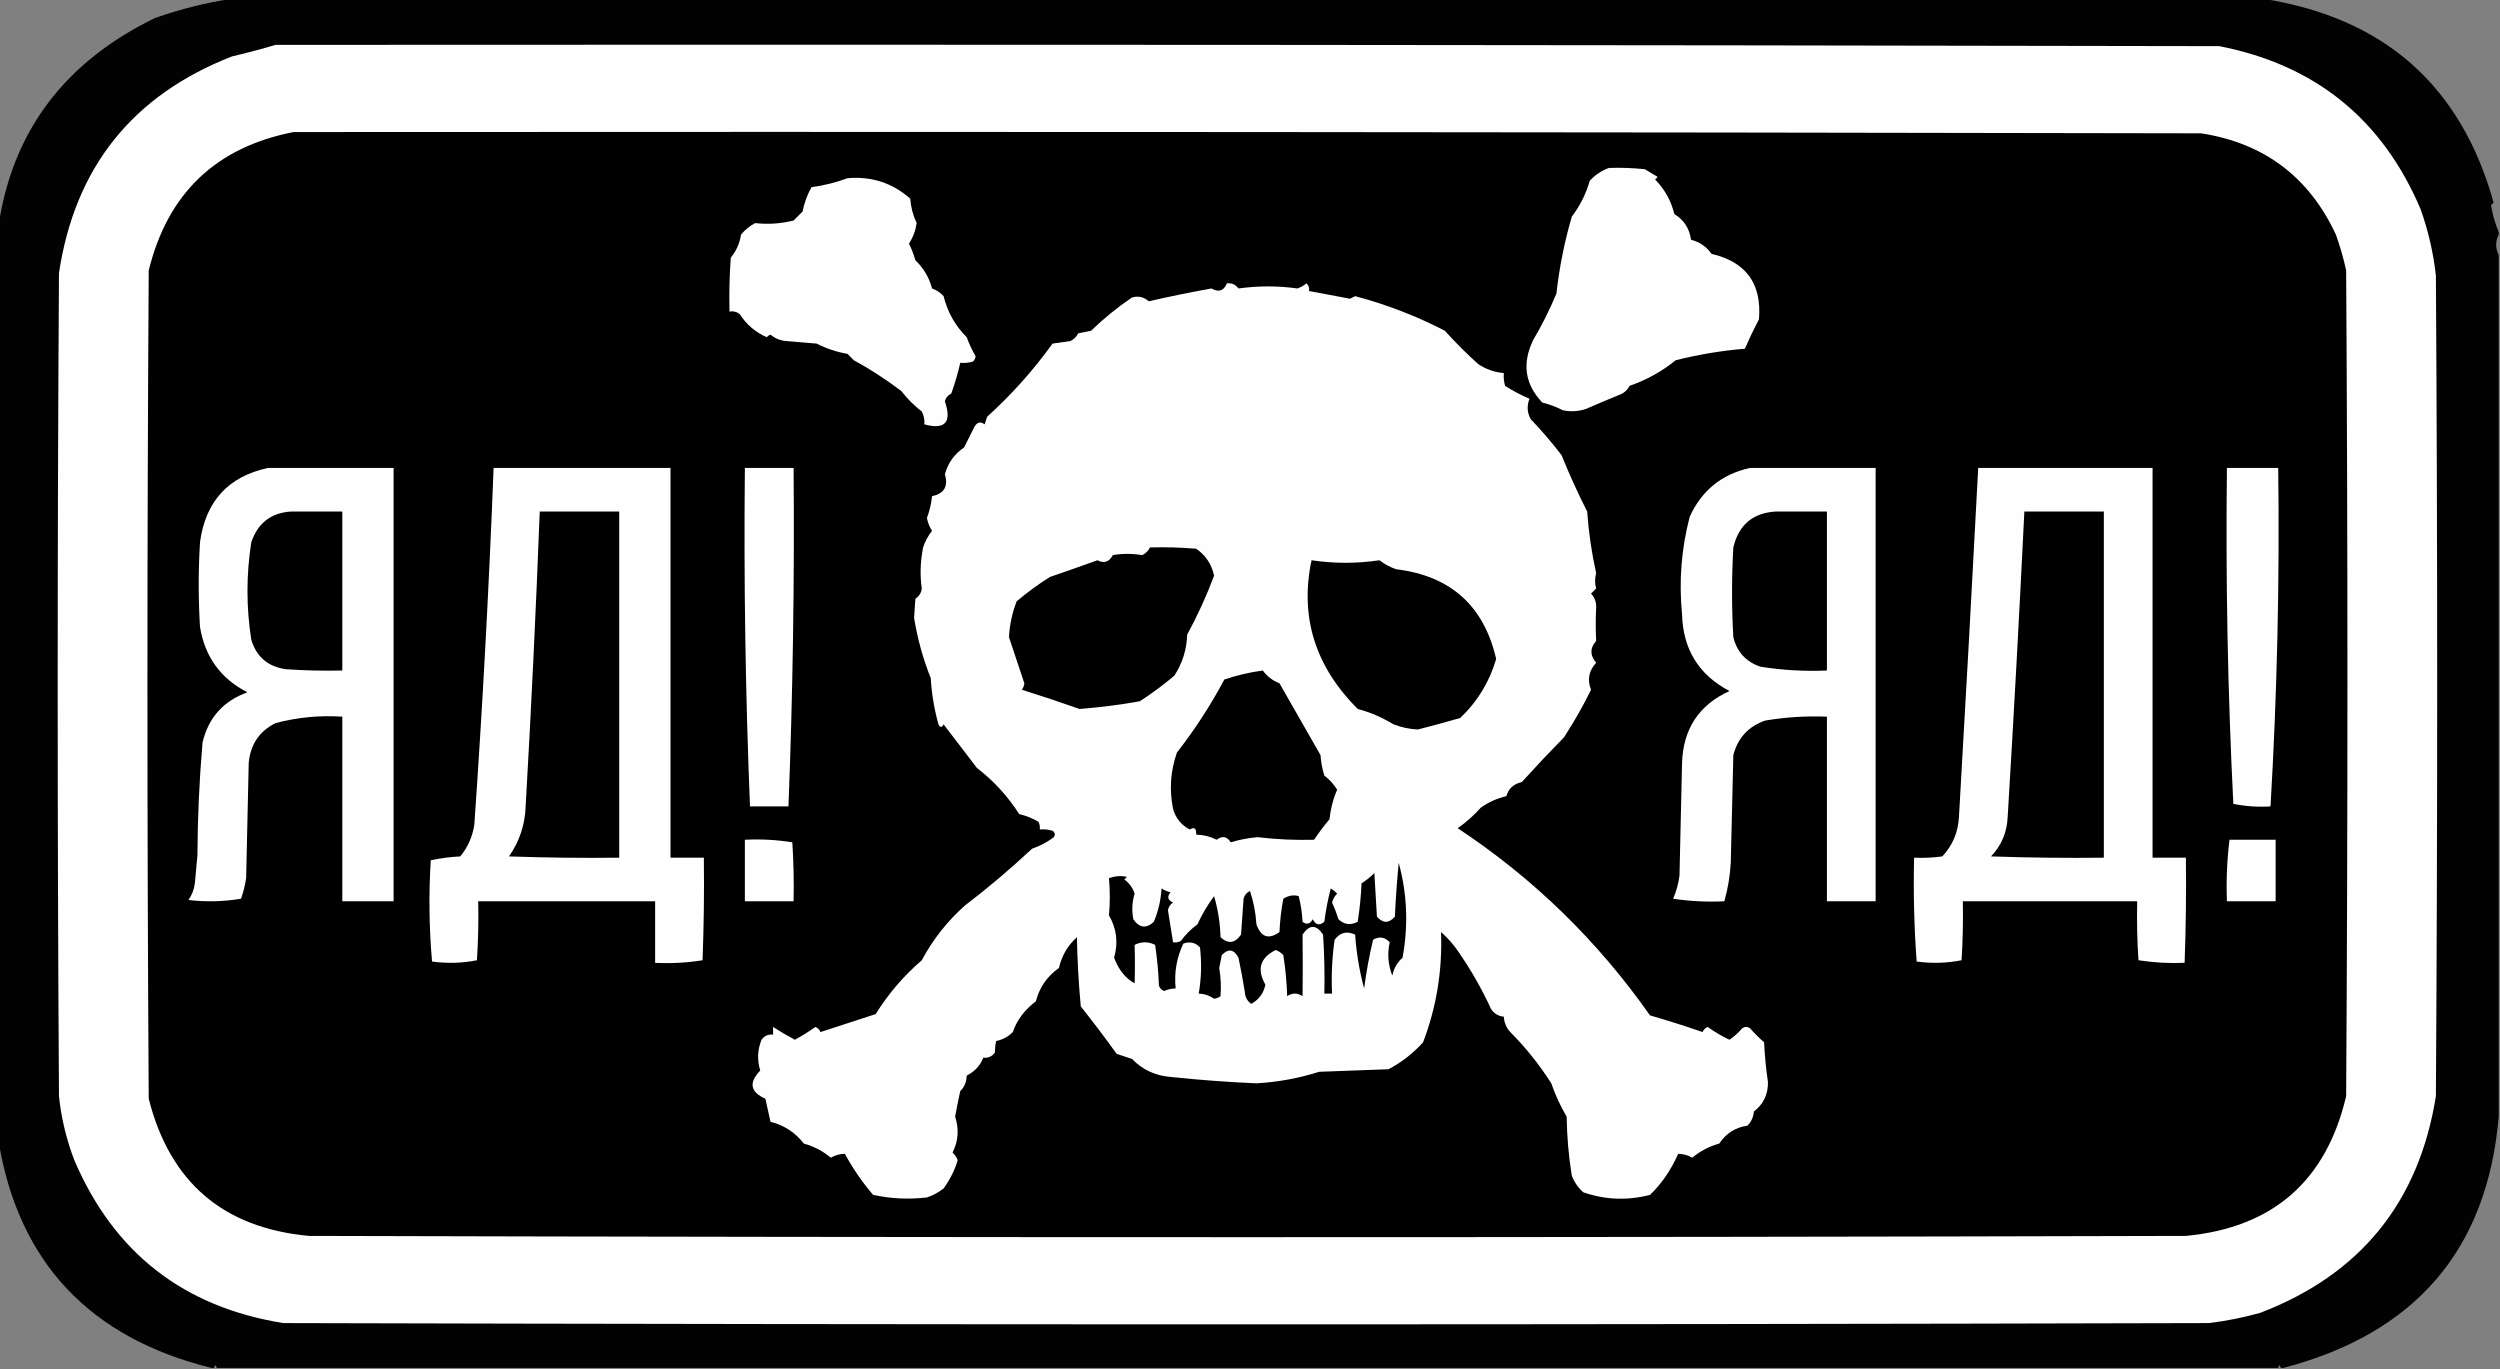
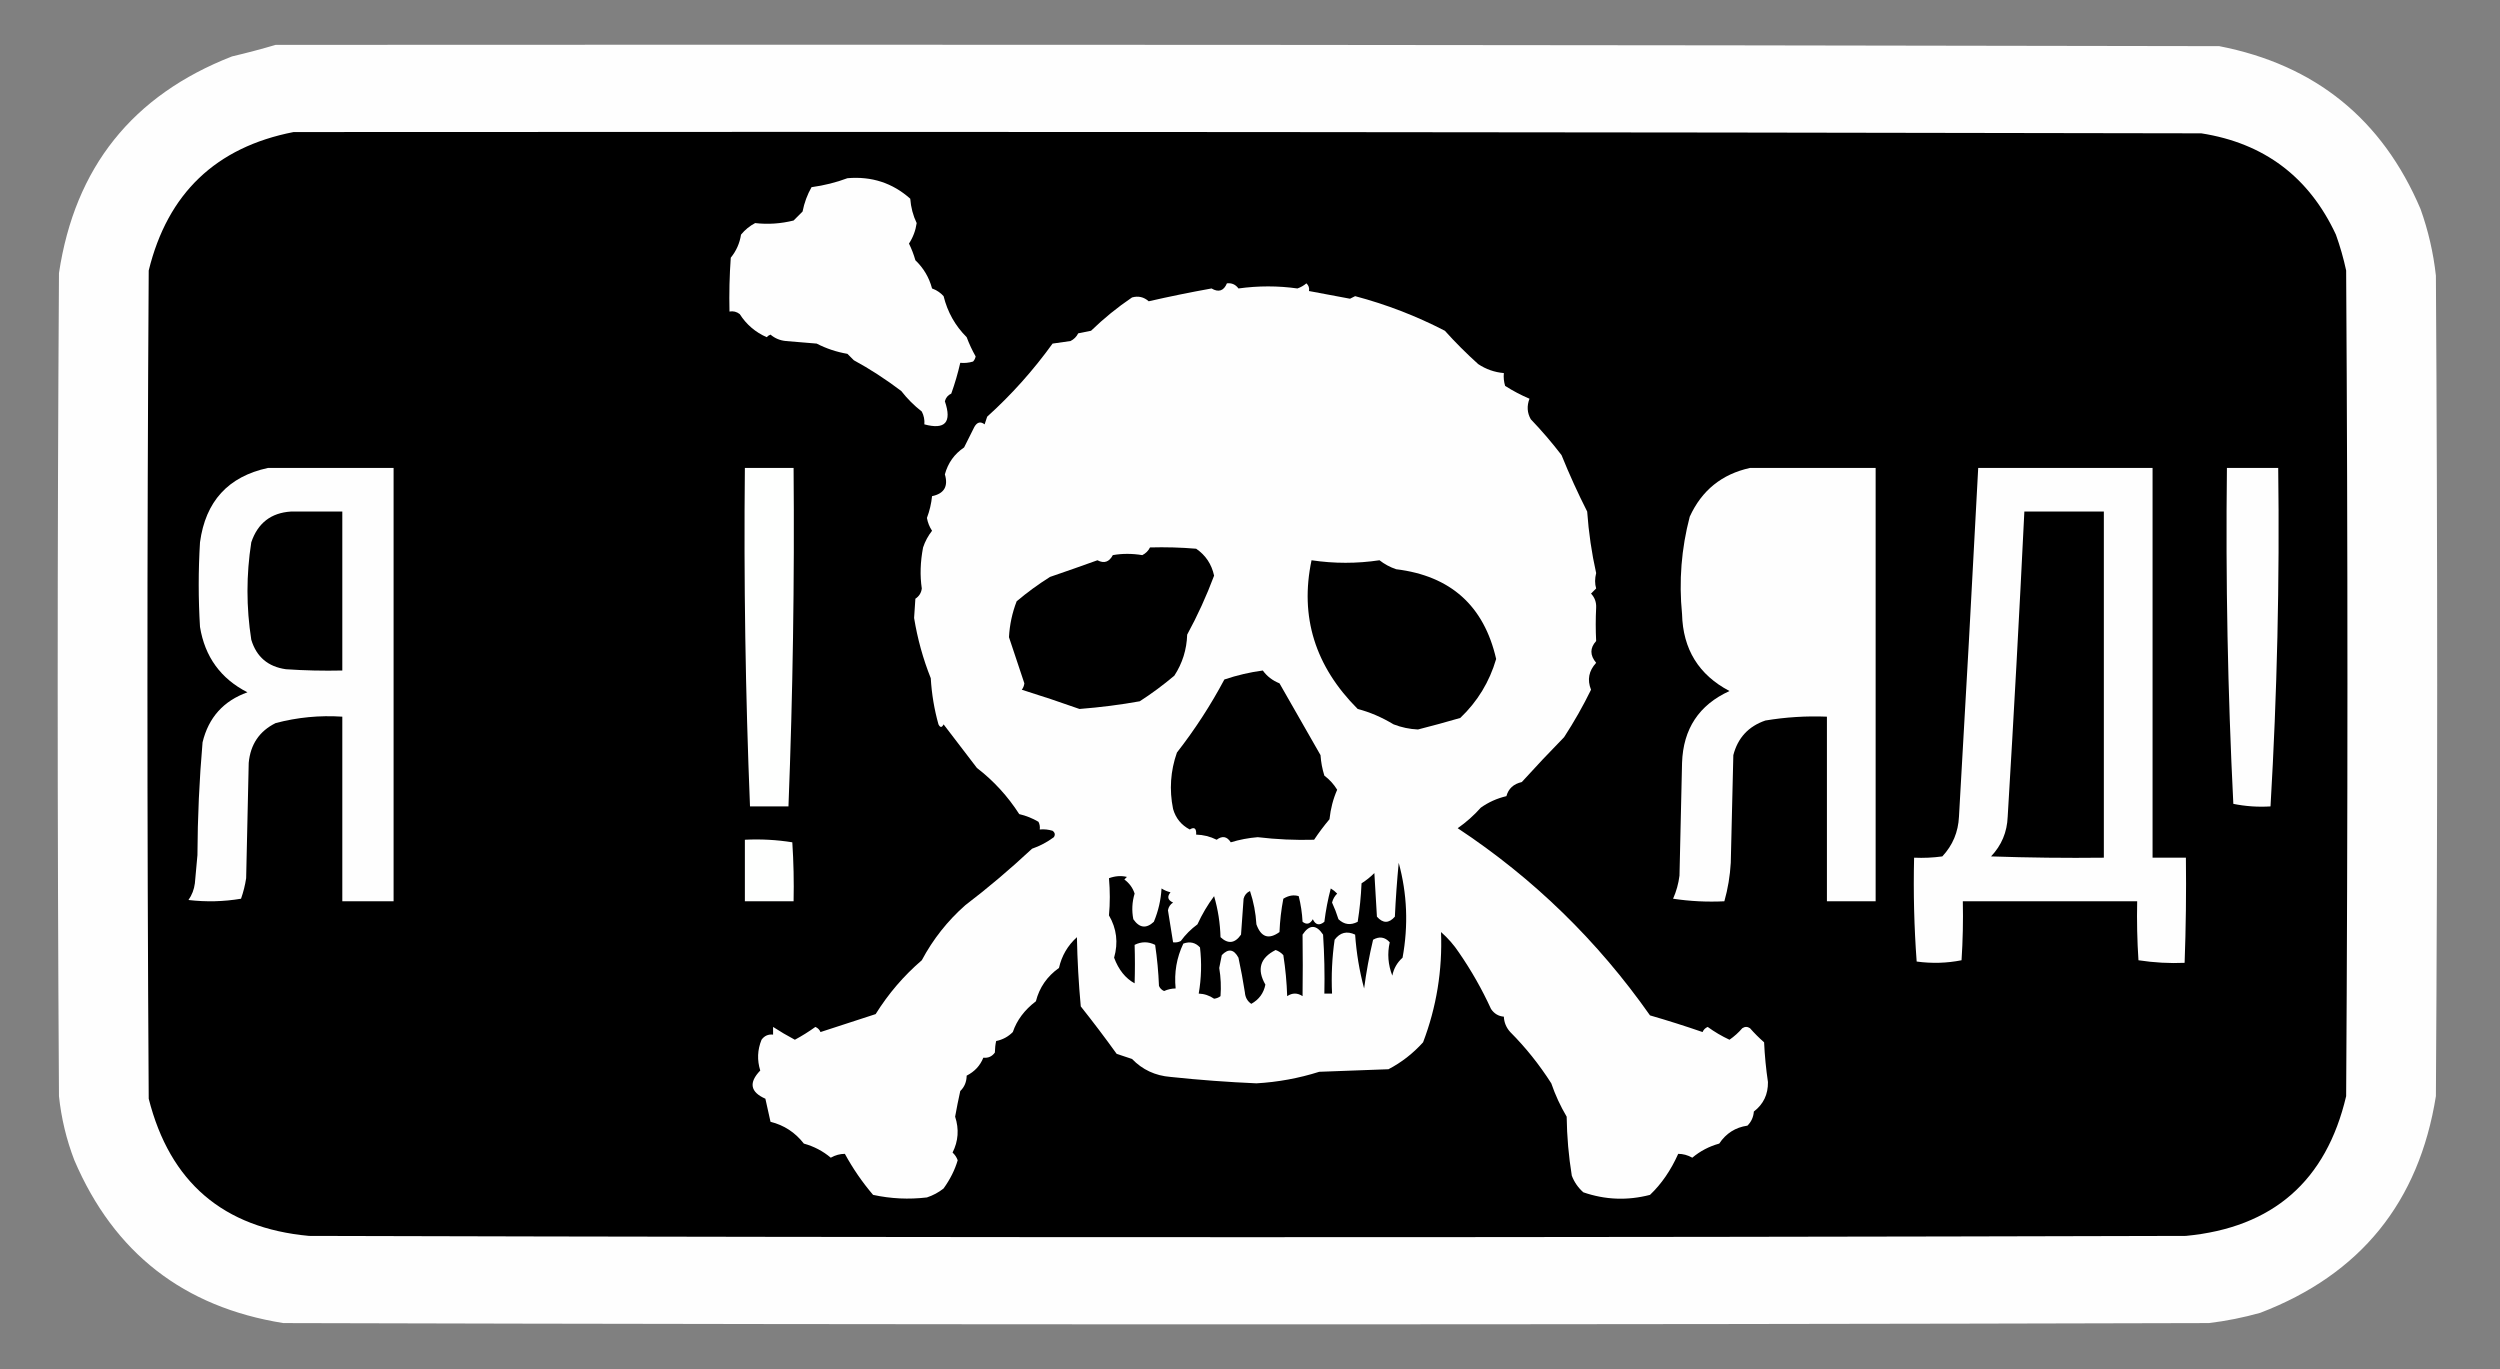
<svg xmlns="http://www.w3.org/2000/svg" version="1.1" width="975px" height="534px" style="shape-rendering:geometricPrecision; text-rendering:geometricPrecision; image-rendering:optimizeQuality; fill-rule:evenodd; clip-rule:evenodd">
  <rect width="100%" height="100%" fill="#808080" stroke="none" />
  <g>
-     <path style="opacity:1" fill="#020202" d="M 90.5,-0.5 C 354.5,-0.5 618.5,-0.5 882.5,-0.5C 929.823,6.912 959.823,33.412 972.5,79C 972.167,79.333 971.833,79.667 971.5,80C 972.089,83.704 973.089,87.204 974.5,90.5C 974.5,90.833 974.5,91.167 974.5,91.5C 973.167,94.167 973.167,96.833 974.5,99.5C 974.5,211.5 974.5,323.5 974.5,435.5C 970.079,487.323 942.079,519.99 890.5,533.5C 890.167,533.5 889.833,533.5 889.5,533.5C 889.167,532.167 888.833,532.167 888.5,533.5C 620.5,533.5 352.5,533.5 84.5,533.5C 84.167,532.167 83.833,532.167 83.5,533.5C 83.167,533.5 82.833,533.5 82.5,533.5C 35.071,521.766 7.405,492.432 -0.5,445.5C -0.5,326.167 -0.5,206.833 -0.5,87.5C 5.093,50.867 25.426,24.034 60.5,7C 70.399,3.525 80.399,1.025 90.5,-0.5 Z" />
-   </g>
+     </g>
  <g>
    <path style="opacity:1" fill="#fefefe" d="M 107.5,17.5 C 360.167,17.333 612.834,17.5 865.5,18C 902.915,25.287 929.082,46.454 944,81.5C 947.019,89.926 949.019,98.593 950,107.5C 950.667,214.167 950.667,320.833 950,427.5C 943.406,468.867 920.572,497.033 881.5,512C 874.935,513.846 868.269,515.18 861.5,516C 611.167,516.667 360.833,516.667 110.5,516C 71.626,509.786 44.459,488.619 29,452.5C 25.899,444.431 23.899,436.098 23,427.5C 22.333,320.5 22.333,213.5 23,106.5C 29.186,65.293 51.685,37.126 90.5,22C 96.332,20.627 101.998,19.127 107.5,17.5 Z" />
  </g>
  <g>
    <path style="opacity:1" fill="#000000" d="M 114.5,51.5 C 362.5,51.333 610.5,51.5 858.5,52C 883.021,55.843 900.521,69.01 911,91.5C 912.644,96.077 913.978,100.744 915,105.5C 915.667,212.833 915.667,320.167 915,427.5C 907.221,460.611 886.388,478.778 852.5,482C 608.5,482.667 364.5,482.667 120.5,482C 87.087,478.924 66.254,461.091 58,428.5C 57.333,320.833 57.333,213.167 58,105.5C 65.379,75.413 84.213,57.413 114.5,51.5 Z" />
  </g>
  <g>
-     <path style="opacity:1" fill="#fefefe" d="M 627.5,65.5 C 632.179,65.334 636.845,65.501 641.5,66C 643.167,67 644.833,68 646.5,69C 646.167,69.333 645.833,69.667 645.5,70C 649.244,73.811 651.744,78.311 653,83.5C 656.709,85.733 658.875,89.066 659.5,93.5C 662.853,94.356 665.519,96.189 667.5,99C 680.982,102.154 687.148,110.654 686,124.5C 684.001,128.329 682.167,132.162 680.5,136C 671.379,136.765 662.379,138.265 653.5,140.5C 648.223,144.813 642.223,148.146 635.5,150.5C 634.636,152.197 633.303,153.363 631.5,154C 627.155,155.771 622.822,157.605 618.5,159.5C 615.536,160.472 612.536,160.638 609.5,160C 606.994,158.701 604.327,157.701 601.5,157C 594.675,149.833 593.508,141.667 598,132.5C 601.405,126.745 604.405,120.745 607,114.5C 608.141,104.319 610.141,94.319 613,84.5C 616.198,80.292 618.531,75.625 620,70.5C 622.175,68.175 624.675,66.508 627.5,65.5 Z" />
-   </g>
+     </g>
  <g>
    <path style="opacity:1" fill="#fefefe" d="M 330.5,69.5 C 339.948,68.69 348.114,71.357 355,77.5C 355.253,80.882 356.086,84.049 357.5,87C 357.089,89.903 356.089,92.569 354.5,95C 355.525,97.072 356.358,99.238 357,101.5C 360.19,104.545 362.357,108.212 363.5,112.5C 365.258,113.128 366.758,114.128 368,115.5C 369.54,121.731 372.54,127.064 377,131.5C 377.981,134.12 379.147,136.62 380.5,139C 380.355,139.772 380.022,140.439 379.5,141C 377.866,141.494 376.199,141.66 374.5,141.5C 373.57,145.586 372.403,149.586 371,153.5C 369.701,154.09 368.868,155.09 368.5,156.5C 371.299,164.695 368.633,167.695 360.5,165.5C 360.643,163.738 360.309,162.071 359.5,160.5C 356.5,158.167 353.833,155.5 351.5,152.5C 345.297,147.816 339.13,143.816 333,140.5C 332.167,139.667 331.333,138.833 330.5,138C 326.284,137.28 322.284,135.947 318.5,134C 314.5,133.667 310.5,133.333 306.5,133C 304.22,132.788 302.22,131.955 300.5,130.5C 299.914,130.709 299.414,131.043 299,131.5C 294.577,129.544 291.077,126.544 288.5,122.5C 287.311,121.571 285.978,121.238 284.5,121.5C 284.334,114.492 284.5,107.492 285,100.5C 287.146,97.874 288.479,94.874 289,91.5C 290.543,89.622 292.376,88.122 294.5,87C 299.487,87.579 304.487,87.246 309.5,86C 310.667,84.833 311.833,83.667 313,82.5C 313.674,79.078 314.84,75.911 316.5,73C 321.44,72.317 326.107,71.15 330.5,69.5 Z" />
  </g>
  <g>
    <path style="opacity:1" fill="#fefefe" d="M 478.5,110.5 C 480.39,110.297 481.89,110.963 483,112.5C 490.754,111.427 498.42,111.427 506,112.5C 507.285,112.05 508.452,111.383 509.5,110.5C 510.386,111.325 510.719,112.325 510.5,113.5C 515.808,114.479 521.142,115.479 526.5,116.5C 527.167,116.167 527.833,115.833 528.5,115.5C 540.678,118.725 552.345,123.225 563.5,129C 567.597,133.553 571.93,137.886 576.5,142C 579.531,144.015 582.864,145.181 586.5,145.5C 586.34,147.199 586.506,148.866 587,150.5C 590.102,152.471 593.269,154.138 596.5,155.5C 595.419,158.332 595.585,160.998 597,163.5C 601.275,167.961 605.275,172.628 609,177.5C 612.037,185.005 615.37,192.339 619,199.5C 619.58,207.68 620.747,215.68 622.5,223.5C 621.956,225.674 621.956,227.674 622.5,229.5C 621.833,230.167 621.167,230.833 620.5,231.5C 621.937,233.021 622.604,234.855 622.5,237C 622.28,241.34 622.28,245.674 622.5,250C 620.032,252.716 620.032,255.549 622.5,258.5C 619.619,261.625 618.952,265.125 620.5,269C 617.446,275.257 613.946,281.424 610,287.5C 604.384,293.238 598.884,299.071 593.5,305C 590.289,305.732 588.289,307.566 587.5,310.5C 583.828,311.361 580.495,312.861 577.5,315C 574.797,318.038 571.797,320.705 568.5,323C 598.049,342.548 623.049,366.881 643.5,396C 650.397,397.995 657.23,400.161 664,402.5C 664.388,401.572 665.055,400.905 666,400.5C 668.683,402.447 671.516,404.114 674.5,405.5C 676.377,404.197 678.043,402.697 679.5,401C 680.5,400.333 681.5,400.333 682.5,401C 684.194,402.939 686.027,404.772 688,406.5C 688.241,411.705 688.741,416.872 689.5,422C 689.574,426.804 687.74,430.638 684,433.5C 683.837,435.676 683.004,437.509 681.5,439C 676.812,439.681 673.145,442.015 670.5,446C 666.569,447.083 663.069,448.916 660,451.5C 658.202,450.496 656.368,449.996 654.5,450C 651.629,456.426 647.963,461.759 643.5,466C 634.691,468.285 626.024,467.952 617.5,465C 615.457,463.189 613.957,461.022 613,458.5C 611.769,450.911 611.103,443.244 611,435.5C 608.551,431.359 606.551,427.026 605,422.5C 600.327,415.176 594.994,408.51 589,402.5C 587.441,400.783 586.608,398.783 586.5,396.5C 584.394,396.321 582.728,395.321 581.5,393.5C 577.977,385.808 573.81,378.475 569,371.5C 567.039,368.537 564.706,365.871 562,363.5C 562.569,378.434 560.236,392.767 555,406.5C 551.059,410.868 546.559,414.368 541.5,417C 532.5,417.333 523.5,417.667 514.5,418C 506.523,420.524 498.356,422.024 490,422.5C 478.799,422.014 467.632,421.181 456.5,420C 450.541,419.518 445.541,417.185 441.5,413C 439.5,412.333 437.5,411.667 435.5,411C 430.983,404.725 426.316,398.558 421.5,392.5C 420.668,383.518 420.168,374.518 420,365.5C 416.394,368.769 414.061,372.769 413,377.5C 408.369,380.782 405.369,385.116 404,390.5C 399.579,393.855 396.579,397.855 395,402.5C 393.2,404.317 391.034,405.484 388.5,406C 388.201,407.32 388.034,408.82 388,410.5C 386.89,412.037 385.39,412.703 383.5,412.5C 382.263,415.598 380.097,417.931 377,419.5C 376.964,421.941 376.131,423.941 374.5,425.5C 373.76,428.836 373.094,432.17 372.5,435.5C 374.086,440.374 373.753,445.041 371.5,449.5C 372.415,450.328 373.081,451.328 373.5,452.5C 372.406,456.247 370.572,459.914 368,463.5C 366.068,465.038 363.901,466.205 361.5,467C 354.433,467.839 347.433,467.506 340.5,466C 336.294,461.074 332.627,455.74 329.5,450C 327.632,449.996 325.798,450.496 324,451.5C 320.931,448.916 317.431,447.083 313.5,446C 310.113,441.645 305.78,438.812 300.5,437.5C 299.833,434.5 299.167,431.5 298.5,428.5C 292.604,425.901 291.937,422.235 296.5,417.5C 295.227,413.459 295.393,409.459 297,405.5C 298.11,403.963 299.61,403.297 301.5,403.5C 301.5,402.5 301.5,401.5 301.5,400.5C 304.178,402.247 307.012,403.913 310,405.5C 312.754,404.02 315.421,402.354 318,400.5C 318.945,400.905 319.612,401.572 320,402.5C 327.151,400.169 334.318,397.835 341.5,395.5C 346.473,387.534 352.473,380.534 359.5,374.5C 363.88,366.29 369.547,359.123 376.5,353C 385.12,346.443 393.787,339.11 402.5,331C 405.56,329.942 408.394,328.442 411,326.5C 411.617,325.551 411.451,324.718 410.5,324C 408.866,323.506 407.199,323.34 405.5,323.5C 405.649,322.448 405.483,321.448 405,320.5C 402.667,319.123 400.167,318.123 397.5,317.5C 393.017,310.515 387.517,304.515 381,299.5C 376.686,293.848 372.352,288.181 368,282.5C 367.333,283.833 366.667,283.833 366,282.5C 364.352,276.614 363.352,270.614 363,264.5C 359.985,256.945 357.819,249.112 356.5,241C 356.667,238.5 356.833,236 357,233.5C 358.464,232.541 359.297,231.208 359.5,229.5C 358.75,224.489 358.917,219.156 360,213.5C 360.79,211.132 361.956,208.966 363.5,207C 362.493,205.48 361.827,203.813 361.5,202C 362.545,199.23 363.212,196.397 363.5,193.5C 368.223,192.518 369.889,189.684 368.5,185C 369.709,180.546 372.209,177.046 376,174.5C 377.333,171.833 378.667,169.167 380,166.5C 381.079,164.606 382.413,164.273 384,165.5C 384.333,164.5 384.667,163.5 385,162.5C 394.437,153.986 402.937,144.486 410.5,134C 412.833,133.667 415.167,133.333 417.5,133C 418.833,132.333 419.833,131.333 420.5,130C 422.167,129.667 423.833,129.333 425.5,129C 430.469,124.187 435.802,119.854 441.5,116C 443.938,115.318 446.105,115.818 448,117.5C 456.077,115.651 464.244,113.984 472.5,112.5C 475.258,114.121 477.258,113.455 478.5,110.5 Z" />
  </g>
  <g>
    <path style="opacity:1" fill="#fefefe" d="M 104.5,182.5 C 120.833,182.5 137.167,182.5 153.5,182.5C 153.5,238.833 153.5,295.167 153.5,351.5C 146.833,351.5 140.167,351.5 133.5,351.5C 133.5,327.5 133.5,303.5 133.5,279.5C 124.669,278.92 116.002,279.753 107.5,282C 101.17,285.136 97.67,290.303 97,297.5C 96.667,312.5 96.333,327.5 96,342.5C 95.587,345.232 94.92,347.899 94,350.5C 87.248,351.645 80.414,351.811 73.5,351C 74.863,349.055 75.697,346.888 76,344.5C 76.333,340.833 76.667,337.167 77,333.5C 77.067,318.779 77.734,304.112 79,289.5C 81.333,279.835 87.166,273.335 96.5,270C 86.073,264.667 79.907,256.167 78,244.5C 77.333,233.5 77.333,222.5 78,211.5C 80.154,195.52 88.987,185.854 104.5,182.5 Z" />
  </g>
  <g>
-     <path style="opacity:1" fill="#fefffe" d="M 192.5,182.5 C 215.5,182.5 238.5,182.5 261.5,182.5C 261.5,233.167 261.5,283.833 261.5,334.5C 265.833,334.5 270.167,334.5 274.5,334.5C 274.667,347.837 274.5,361.171 274,374.5C 267.924,375.476 261.758,375.81 255.5,375.5C 255.5,367.5 255.5,359.5 255.5,351.5C 232.5,351.5 209.5,351.5 186.5,351.5C 186.666,359.174 186.5,366.841 186,374.5C 180.25,375.641 174.416,375.807 168.5,375C 167.345,361.909 167.178,348.742 168,335.5C 171.745,334.703 175.579,334.203 179.5,334C 182.49,330.372 184.323,326.205 185,321.5C 188.217,275.208 190.717,228.875 192.5,182.5 Z" />
-   </g>
+     </g>
  <g>
    <path style="opacity:1" fill="#fefffe" d="M 290.5,182.5 C 296.833,182.5 303.167,182.5 309.5,182.5C 309.877,226.52 309.21,270.52 307.5,314.5C 302.5,314.5 297.5,314.5 292.5,314.5C 290.722,270.524 290.056,226.524 290.5,182.5 Z" />
  </g>
  <g>
    <path style="opacity:1" fill="#fefefe" d="M 682.5,182.5 C 698.833,182.5 715.167,182.5 731.5,182.5C 731.5,238.833 731.5,295.167 731.5,351.5C 725.167,351.5 718.833,351.5 712.5,351.5C 712.5,327.5 712.5,303.5 712.5,279.5C 704.439,279.179 696.439,279.679 688.5,281C 681.903,283.263 677.736,287.763 676,294.5C 675.667,308.5 675.333,322.5 675,336.5C 674.711,341.614 673.877,346.614 672.5,351.5C 665.8,351.83 659.134,351.497 652.5,350.5C 653.775,347.627 654.608,344.627 655,341.5C 655.333,326.833 655.667,312.167 656,297.5C 656.446,284.248 662.613,274.914 674.5,269.5C 662.508,263.198 656.341,253.198 656,239.5C 654.73,226.629 655.73,213.962 659,201.5C 663.687,191.244 671.52,184.911 682.5,182.5 Z" />
  </g>
  <g>
    <path style="opacity:1" fill="#fefefe" d="M 771.5,182.5 C 794.167,182.5 816.833,182.5 839.5,182.5C 839.5,233.167 839.5,283.833 839.5,334.5C 843.833,334.5 848.167,334.5 852.5,334.5C 852.667,348.171 852.5,361.837 852,375.5C 846.121,375.766 840.121,375.433 834,374.5C 833.5,366.841 833.334,359.174 833.5,351.5C 810.833,351.5 788.167,351.5 765.5,351.5C 765.666,359.174 765.5,366.841 765,374.5C 759.25,375.641 753.416,375.807 747.5,375C 746.51,361.579 746.177,348.079 746.5,334.5C 750.182,334.665 753.848,334.499 757.5,334C 761.547,329.673 763.714,324.507 764,318.5C 766.633,273.169 769.133,227.836 771.5,182.5 Z" />
  </g>
  <g>
    <path style="opacity:1" fill="#fefefe" d="M 868.5,182.5 C 875.167,182.5 881.833,182.5 888.5,182.5C 889.08,226.545 888.08,270.545 885.5,314.5C 880.57,314.803 875.737,314.469 871,313.5C 868.815,269.862 867.982,226.195 868.5,182.5 Z" />
  </g>
  <g>
    <path style="opacity:1" fill="#000000" d="M 113.5,199.5 C 120.167,199.5 126.833,199.5 133.5,199.5C 133.5,220.167 133.5,240.833 133.5,261.5C 126.159,261.666 118.826,261.5 111.5,261C 104.518,260.014 100.018,256.181 98,249.5C 96.022,236.842 96.022,224.175 98,211.5C 100.542,203.992 105.708,199.992 113.5,199.5 Z" />
  </g>
  <g>
    <path style="opacity:1" fill="#000000" d="M 210.5,199.5 C 220.833,199.5 231.167,199.5 241.5,199.5C 241.5,244.5 241.5,289.5 241.5,334.5C 227.163,334.667 212.829,334.5 198.5,334C 202.581,328.191 204.748,321.691 205,314.5C 207.199,276.181 209.033,237.848 210.5,199.5 Z" />
  </g>
  <g>
-     <path style="opacity:1" fill="#000000" d="M 692.5,199.5 C 699.167,199.5 705.833,199.5 712.5,199.5C 712.5,220.167 712.5,240.833 712.5,261.5C 703.765,261.876 695.098,261.376 686.5,260C 680.902,258.069 677.402,254.236 676,248.5C 675.333,236.833 675.333,225.167 676,213.5C 678.084,204.72 683.584,200.053 692.5,199.5 Z" />
-   </g>
+     </g>
  <g>
    <path style="opacity:1" fill="#000000" d="M 789.5,199.5 C 799.833,199.5 810.167,199.5 820.5,199.5C 820.5,244.5 820.5,289.5 820.5,334.5C 805.83,334.667 791.163,334.5 776.5,334C 780.607,329.686 782.774,324.52 783,318.5C 785.399,278.843 787.566,239.177 789.5,199.5 Z" />
  </g>
  <g>
    <path style="opacity:1" fill="#000000" d="M 448.5,213.5 C 454.509,213.334 460.509,213.501 466.5,214C 470.182,216.511 472.515,220.011 473.5,224.5C 470.516,232.463 467.016,240.129 463,247.5C 462.812,253.332 461.146,258.666 458,263.5C 453.693,267.146 449.193,270.479 444.5,273.5C 437.043,274.851 429.21,275.851 421,276.5C 413.533,273.847 406.033,271.347 398.5,269C 399.059,268.275 399.392,267.442 399.5,266.5C 397.483,260.491 395.483,254.491 393.5,248.5C 393.764,243.634 394.764,238.967 396.5,234.5C 400.554,231.071 404.888,227.904 409.5,225C 415.785,222.848 421.951,220.681 428,218.5C 430.584,219.861 432.584,219.195 434,216.5C 437.659,215.846 441.492,215.846 445.5,216.5C 446.855,215.812 447.855,214.812 448.5,213.5 Z" />
  </g>
  <g>
    <path style="opacity:1" fill="#000000" d="M 511.5,218.5 C 520.333,219.82 529.167,219.82 538,218.5C 539.95,220.029 542.117,221.196 544.5,222C 565.753,224.591 578.753,236.257 583.5,257C 580.888,265.939 576.222,273.606 569.5,280C 564.022,281.598 558.522,283.098 553,284.5C 549.725,284.353 546.559,283.686 543.5,282.5C 538.859,279.709 534.193,277.709 529.5,276.5C 512.863,259.838 506.863,240.505 511.5,218.5 Z" />
  </g>
  <g>
    <path style="opacity:1" fill="#000000" d="M 492.5,261.5 C 494.107,263.74 496.273,265.406 499,266.5C 504.381,275.863 509.714,285.196 515,294.5C 515.182,297.226 515.682,299.893 516.5,302.5C 518.507,304.008 520.174,305.842 521.5,308C 519.935,311.555 518.935,315.388 518.5,319.5C 516.319,322.097 514.319,324.764 512.5,327.5C 505.214,327.709 497.881,327.376 490.5,326.5C 486.89,326.795 483.39,327.462 480,328.5C 478.532,326.184 476.699,325.851 474.5,327.5C 471.978,326.238 469.311,325.571 466.5,325.5C 466.646,323.058 465.813,322.391 464,323.5C 460.697,321.764 458.53,319.097 457.5,315.5C 455.982,308.007 456.482,300.674 459,293.5C 466.017,284.497 472.184,274.997 477.5,265C 482.51,263.323 487.51,262.156 492.5,261.5 Z" />
  </g>
  <g>
    <path style="opacity:1" fill="#fefffe" d="M 290.5,327.5 C 296.758,327.19 302.924,327.524 309,328.5C 309.5,336.159 309.666,343.826 309.5,351.5C 303.167,351.5 296.833,351.5 290.5,351.5C 290.5,343.5 290.5,335.5 290.5,327.5 Z" />
  </g>
  <g>
-     <path style="opacity:1" fill="#fefffe" d="M 869.5,327.5 C 875.5,327.5 881.5,327.5 887.5,327.5C 887.5,335.5 887.5,343.5 887.5,351.5C 881.167,351.5 874.833,351.5 868.5,351.5C 868.199,343.414 868.533,335.414 869.5,327.5 Z" />
-   </g>
+     </g>
  <g>
    <path style="opacity:1" fill="#000000" d="M 545.5,336.5 C 548.798,348.573 549.298,360.906 547,373.5C 544.892,375.382 543.559,377.715 543,380.5C 541.337,376.216 541.004,371.883 542,367.5C 540.116,365.424 537.949,365.09 535.5,366.5C 534.006,372.789 532.84,379.122 532,385.5C 530.173,378.698 529.006,371.698 528.5,364.5C 525.284,362.987 522.618,363.653 520.5,366.5C 519.503,373.468 519.17,380.468 519.5,387.5C 518.5,387.5 517.5,387.5 516.5,387.5C 516.666,379.826 516.5,372.159 516,364.5C 513.333,360.5 510.667,360.5 508,364.5C 508.102,372.496 508.102,380.496 508,388.5C 506,387.167 504,387.167 502,388.5C 501.829,383.136 501.329,377.802 500.5,372.5C 499.672,371.585 498.672,370.919 497.5,370.5C 491.425,373.559 490.092,378.059 493.5,384C 492.842,387.33 491.008,389.83 488,391.5C 486.474,390.455 485.641,388.955 485.5,387C 484.795,382.477 483.962,377.977 483,373.5C 481.209,370.173 479.043,369.84 476.5,372.5C 476.167,374.167 475.833,375.833 475.5,377.5C 476.115,381.171 476.281,384.838 476,388.5C 475.275,389.059 474.442,389.392 473.5,389.5C 471.666,388.246 469.666,387.579 467.5,387.5C 468.53,381.537 468.697,375.537 468,369.5C 466.23,367.582 464.063,367.082 461.5,368C 458.881,373.486 457.881,379.319 458.5,385.5C 456.94,385.519 455.44,385.852 454,386.5C 453.055,386.095 452.388,385.428 452,384.5C 451.786,379.115 451.286,373.781 450.5,368.5C 447.833,367.167 445.167,367.167 442.5,368.5C 442.656,373.478 442.656,378.478 442.5,383.5C 438.918,381.542 436.251,378.208 434.5,373.5C 436.167,367.655 435.5,362.155 432.5,357C 432.93,352.266 432.93,347.433 432.5,342.5C 434.946,341.612 437.279,341.445 439.5,342C 439.167,342.333 438.833,342.667 438.5,343C 440.448,344.439 441.781,346.272 442.5,348.5C 441.504,351.797 441.337,355.131 442,358.5C 444.367,361.932 447.034,362.265 450,359.5C 451.737,355.351 452.737,351.017 453,346.5C 454.067,347.191 455.234,347.691 456.5,348C 455.075,349.714 455.408,351.047 457.5,352C 456.422,352.674 455.755,353.674 455.5,355C 456.141,358.895 456.807,363.061 457.5,367.5C 458.552,367.649 459.552,367.483 460.5,367C 462.333,364.5 464.5,362.333 467,360.5C 468.811,356.549 470.978,352.883 473.5,349.5C 475.02,354.706 475.853,360.039 476,365.5C 478.966,368.265 481.633,367.932 484,364.5C 484.333,359.833 484.667,355.167 485,350.5C 485.368,349.09 486.201,348.09 487.5,347.5C 488.902,351.711 489.736,356.044 490,360.5C 491.807,365.53 494.807,366.53 499,363.5C 499.172,359.129 499.672,354.796 500.5,350.5C 502.548,349.23 504.548,348.897 506.5,349.5C 507.324,352.785 507.824,356.118 508,359.5C 509.587,360.727 510.921,360.394 512,358.5C 513.054,360.754 514.554,361.087 516.5,359.5C 517.058,355.023 517.891,350.689 519,346.5C 519.925,347.047 520.758,347.713 521.5,348.5C 520.511,349.468 519.844,350.635 519.5,352C 520.476,354.118 521.31,356.285 522,358.5C 524.218,360.619 526.718,360.952 529.5,359.5C 530.283,354.553 530.783,349.553 531,344.5C 532.827,343.341 534.493,342.008 536,340.5C 536.333,346.167 536.667,351.833 537,357.5C 539.333,360.167 541.667,360.167 544,357.5C 544.325,350.476 544.825,343.476 545.5,336.5 Z" />
  </g>
</svg>